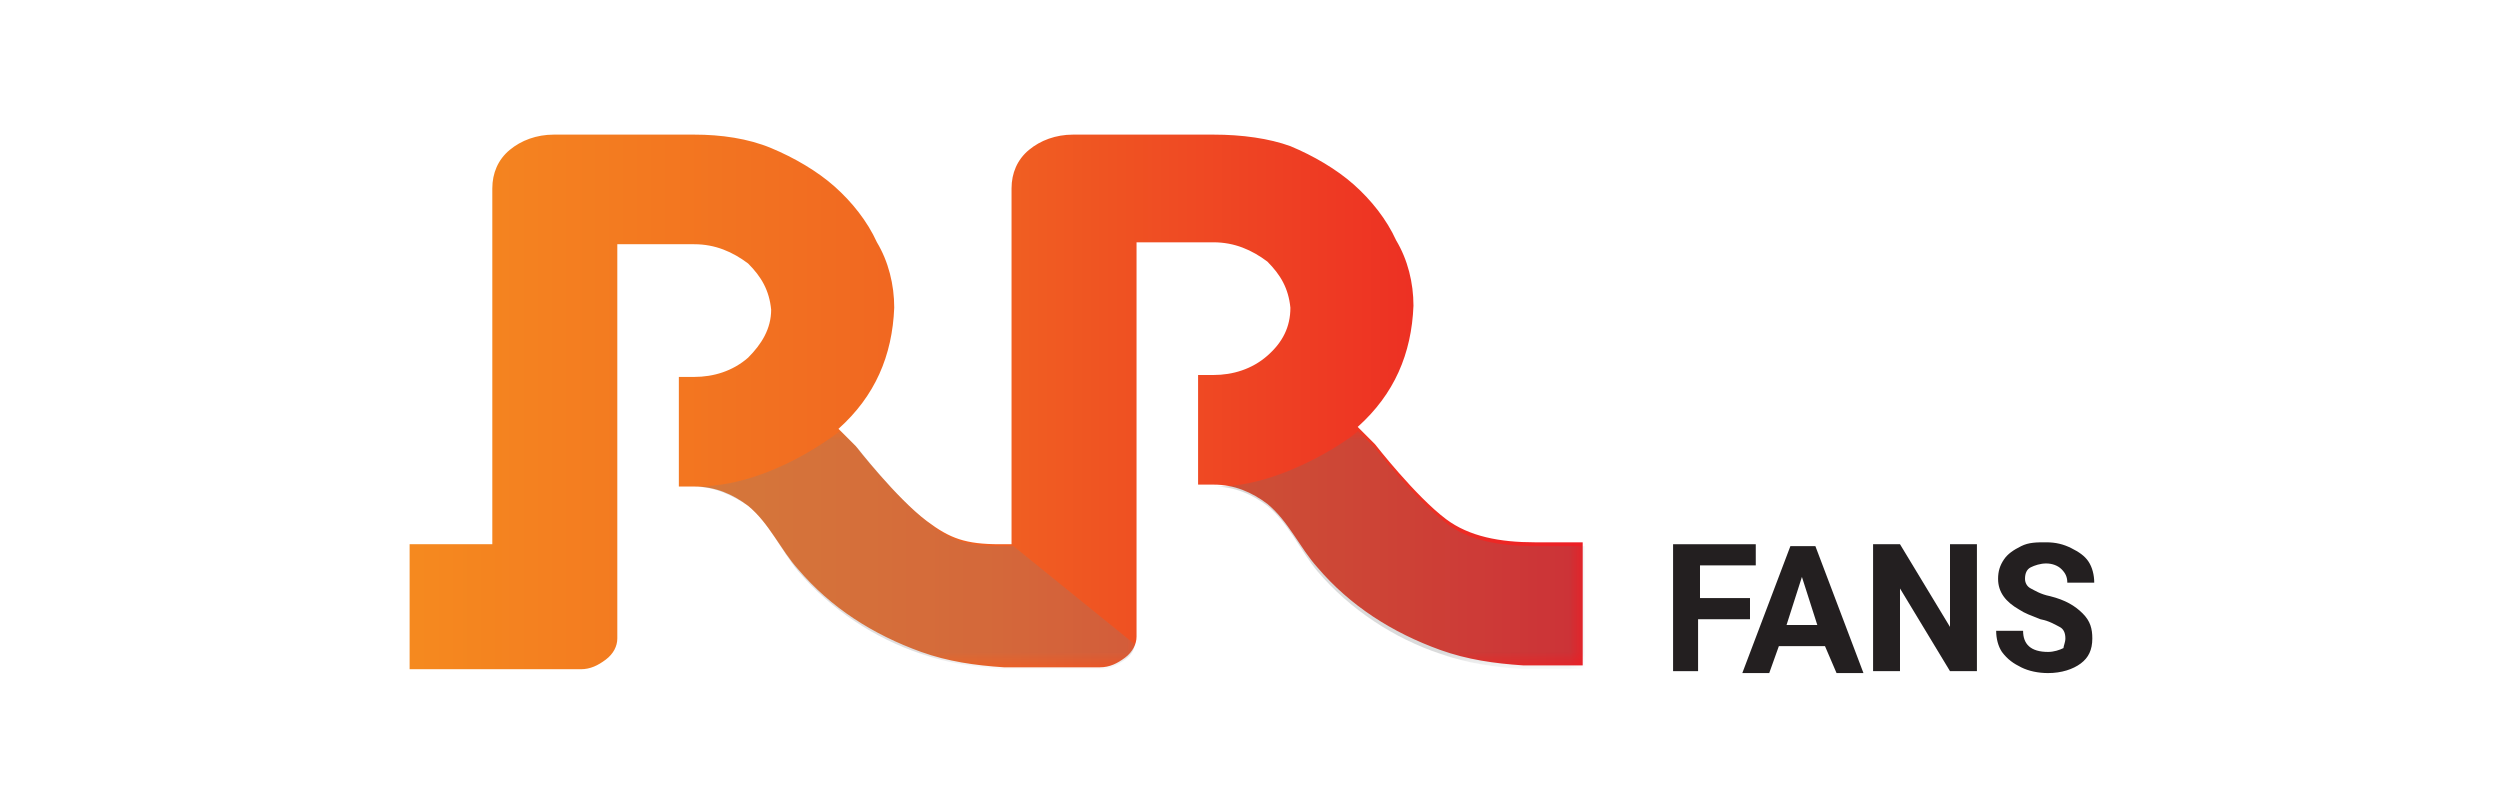
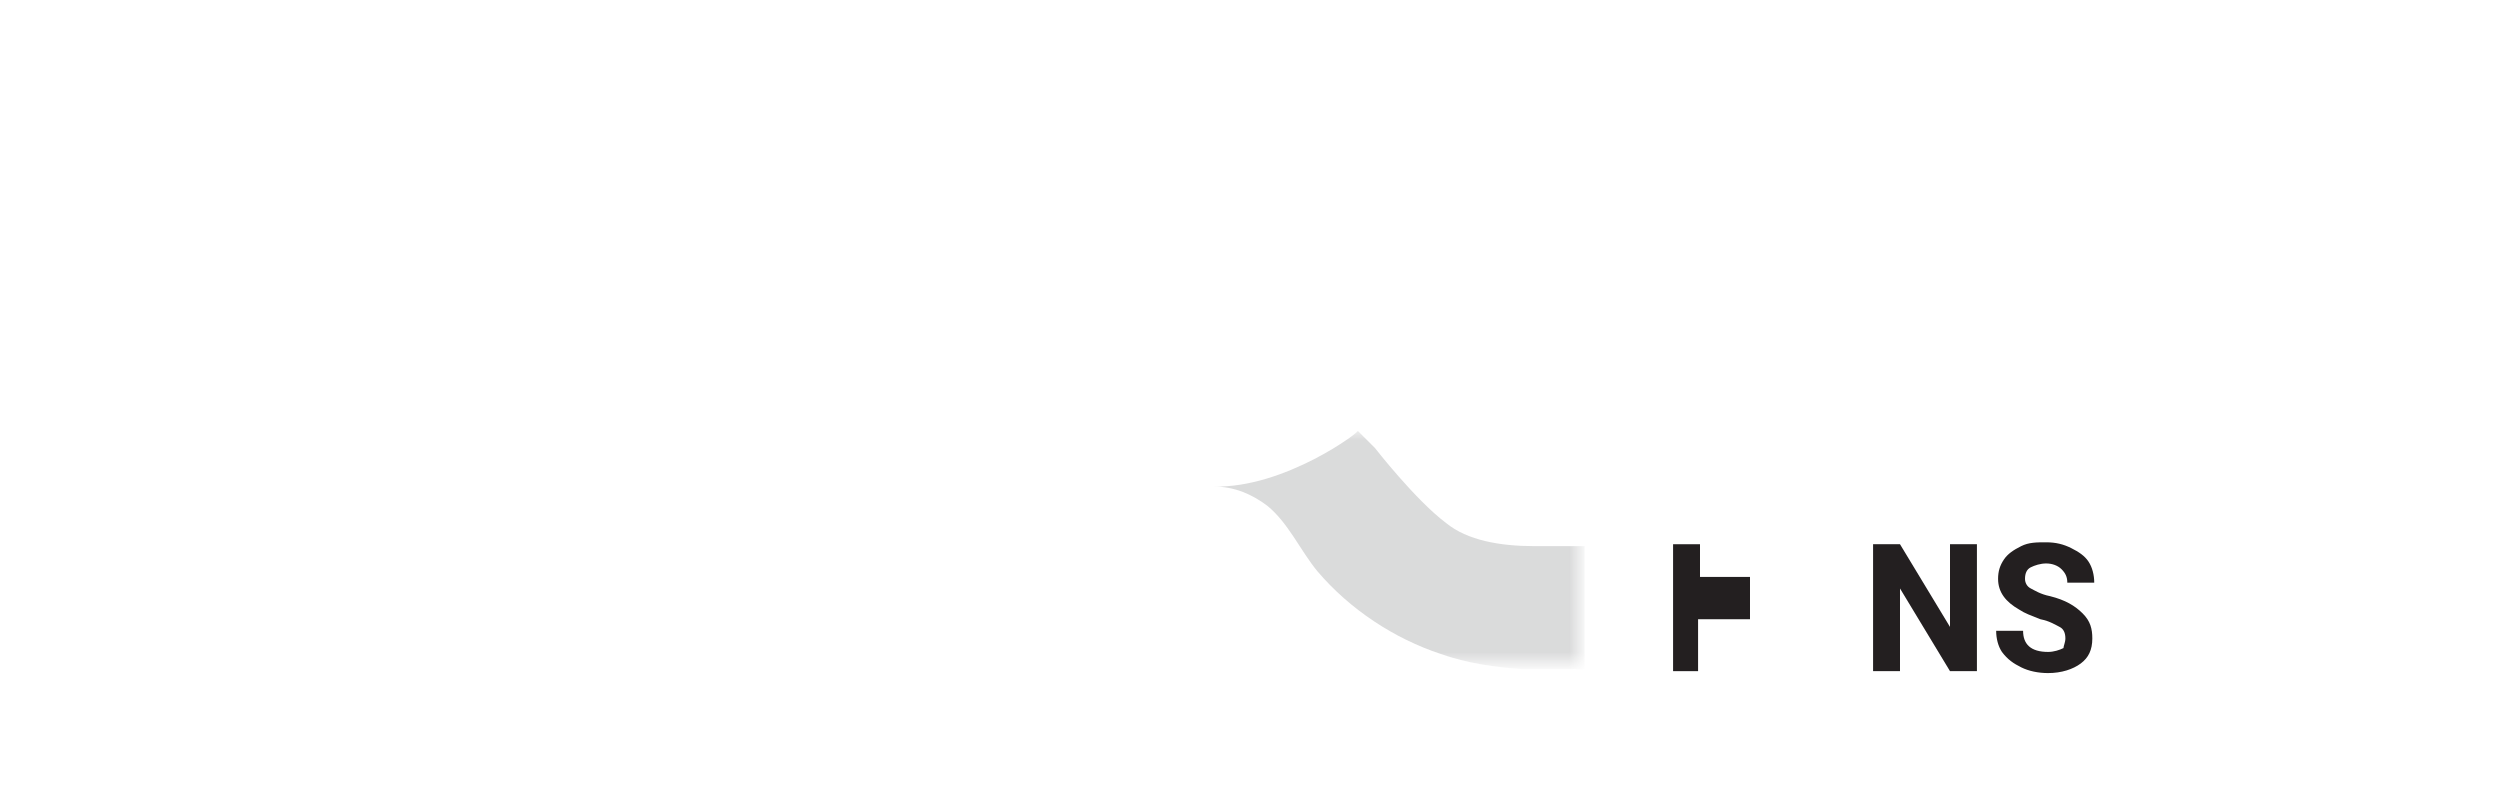
<svg xmlns="http://www.w3.org/2000/svg" xmlns:xlink="http://www.w3.org/1999/xlink" version="1.1" id="Layer_1" x="0px" y="0px" width="130px" height="42px" viewBox="0 0 130 42" style="enable-background:new 0 0 130 42;" xml:space="preserve">
  <style type="text/css">
	
		.st0{clip-path:url(#SVGID_00000057849503544575096180000016045985873135057025_);fill:url(#SVGID_00000116232467708862391160000008918163624332178587_);}
	.st1{filter:url(#Adobe_OpacityMaskFilter);}
	
		.st2{clip-path:url(#SVGID_00000060744413073937399210000008842517852104890240_);fill:url(#SVGID_00000169556018738515473870000015955002267946754705_);}
	.st3{opacity:0.5;mask:url(#SVGID_00000175291397870833112440000006772446909589393281_);fill:#808184;}
	.st4{filter:url(#Adobe_OpacityMaskFilter_00000044885609462154577650000011176009332592414898_);}
	
		.st5{clip-path:url(#SVGID_00000016789906692520645970000001492560904126058385_);fill:url(#SVGID_00000163754180895089900240000005493164035303023494_);}
	.st6{opacity:0.5;mask:url(#SVGID_00000101079980425434758420000008684194164036371099_);fill:#6D6E70;}
	.st7{fill:#231F20;}
</style>
  <g id="RR_fans">
    <g>
      <g>
        <defs>
          <path id="SVGID_1_" d="M21.3,34.8h8.9c0.5,0,0.9-0.2,1.3-0.5c0.4-0.3,0.6-0.7,0.6-1.1c0,0,0-7.9,0-7.9c0,0,0-5.7,0-5.7v-6.9h4      c1.1,0,2,0.4,2.8,1c0.7,0.7,1.1,1.4,1.2,2.4c0,1-0.5,1.8-1.2,2.5c-0.8,0.7-1.8,1-2.8,1h-0.8v5.7h0.8c1.1,0,2,0.4,2.8,1      c1.1,0.9,1.7,2.3,2.6,3.3c1.7,2,3.9,3.4,6.4,4.3c1.4,0.5,2.8,0.7,4.3,0.8c0.2,0,0.9,0,0.9,0h0h4.1c0.5,0,0.9-0.2,1.3-0.5      c0.4-0.3,0.6-0.7,0.6-1.1c0,0,0-7.9,0-7.9c0,0,0-5.7,0-5.7v-6.9h4c1.1,0,2,0.4,2.8,1c0.7,0.7,1.1,1.4,1.2,2.4      c0,1-0.4,1.8-1.2,2.5c-0.8,0.7-1.8,1-2.8,1h-0.8v5.7h0.8c1.1,0,2,0.4,2.8,1c1.1,0.9,1.7,2.3,2.6,3.3c1.7,2,3.9,3.4,6.4,4.3      c1.4,0.5,2.8,0.7,4.3,0.8c0.2,0,0.4,0,0.6,0h0h2.5v-6.4h-2.5c-1.8,0-3.4-0.3-4.6-1.2c-1.6-1.2-3.7-3.9-3.7-3.9      c-0.3-0.3-0.6-0.6-0.9-0.9c1.9-1.7,2.8-3.8,2.9-6.3c0-1.2-0.3-2.4-0.9-3.4c-0.5-1.1-1.3-2.1-2.2-2.9c-0.9-0.8-2.1-1.5-3.3-2      C66,7.2,64.6,7,63.1,7h-7.3c-0.9,0-1.7,0.3-2.3,0.8c-0.6,0.5-0.9,1.2-0.9,2v18.5H52c-1.8,0-2.6-0.3-3.8-1.2      c-1.6-1.2-3.7-3.9-3.7-3.9c-0.3-0.3-0.6-0.6-0.9-0.9c1.9-1.7,2.8-3.8,2.9-6.3c0-1.2-0.3-2.4-0.9-3.4c-0.5-1.1-1.3-2.1-2.2-2.9      c-0.9-0.8-2.1-1.5-3.3-2C38.9,7.2,37.5,7,36.1,7h-7.3c-0.9,0-1.7,0.3-2.3,0.8c-0.6,0.5-0.9,1.2-0.9,2v18.5h-4.3V34.8z" />
        </defs>
        <clipPath id="SVGID_00000143596304339735639840000002395279814184923535_">
          <use xlink:href="#SVGID_1_" style="overflow:visible;" />
        </clipPath>
        <linearGradient id="SVGID_00000023962940035832386420000018428262724898066618_" gradientUnits="userSpaceOnUse" x1="-145.515" y1="161.249" x2="-145.097" y2="161.249" gradientTransform="matrix(146.549 0 0 67.653 21346.295 -10888.065)">
          <stop offset="0" style="stop-color:#F58A1F" />
          <stop offset="0.5" style="stop-color:#F06022" />
          <stop offset="1" style="stop-color:#EC1C24" />
        </linearGradient>
-         <rect x="21.3" y="7" style="clip-path:url(#SVGID_00000143596304339735639840000002395279814184923535_);fill:url(#SVGID_00000023962940035832386420000018428262724898066618_);" width="61.1" height="27.8" />
      </g>
      <defs>
        <filter id="Adobe_OpacityMaskFilter" filterUnits="userSpaceOnUse" x="36.1" y="22.4" width="23.1" height="12.4">
          <feColorMatrix type="matrix" values="1 0 0 0 0  0 1 0 0 0  0 0 1 0 0  0 0 0 1 0" />
        </filter>
      </defs>
      <mask maskUnits="userSpaceOnUse" x="36.1" y="22.4" width="23.1" height="12.4" id="SVGID_00000058563584127506977040000016287610077028085901_">
        <g class="st1">
          <g>
            <defs>
              <rect id="SVGID_00000135655787614726981590000011145953348723269525_" x="29.9" y="14.4" width="29.3" height="20.3" />
            </defs>
            <clipPath id="SVGID_00000058561839709682073640000008732743719106193799_">
              <use xlink:href="#SVGID_00000135655787614726981590000011145953348723269525_" style="overflow:visible;" />
            </clipPath>
            <linearGradient id="SVGID_00000104674194144434840590000002549764177250999428_" gradientUnits="userSpaceOnUse" x1="-145.17" y1="160.728" x2="-145.045" y2="160.728" gradientTransform="matrix(50.508 64.881 -67.722 52.72 18258.404 965.737)">
              <stop offset="0" style="stop-color:#7F7F7F" />
              <stop offset="7.000000e-02" style="stop-color:#7F7F7F" />
              <stop offset="0.6" style="stop-color:#404040" />
              <stop offset="0.87" style="stop-color:#000000" />
              <stop offset="1" style="stop-color:#000000" />
            </linearGradient>
-             <polygon style="clip-path:url(#SVGID_00000058561839709682073640000008732743719106193799_);fill:url(#SVGID_00000104674194144434840590000002549764177250999428_);" points="       19.9,22.1 41,48.7 69.2,27.1 48.1,0.5      " />
          </g>
        </g>
      </mask>
      <path style="opacity:0.5;mask:url(#SVGID_00000058563584127506977040000016287610077028085901_);fill:#808184;" d="M52.7,28.4    h-0.6c-1.8,0-2.7-0.3-3.8-1.2c-1.6-1.2-3.7-3.9-3.7-3.9c-0.3-0.3-0.6-0.6-0.9-0.9c0.1-0.1-3.6,3-7.7,2.9c1.1,0,2,0.4,2.9,1    c1.1,0.9,1.7,2.3,2.6,3.4c1.7,2,4,3.5,6.4,4.3c1.4,0.5,2.9,0.7,4.3,0.8c0.2,0,0.9,0,0.9,0h1.3h0.3h1.4h1.1c0.5,0,0.9-0.2,1.3-0.5    c0.3-0.2,0.5-0.5,0.5-0.8L52.7,28.4L52.7,28.4z" />
      <defs>
        <filter id="Adobe_OpacityMaskFilter_00000181086499480627954270000012736036056204243846_" filterUnits="userSpaceOnUse" x="63.1" y="22.4" width="19.3" height="12.4">
          <feColorMatrix type="matrix" values="1 0 0 0 0  0 1 0 0 0  0 0 1 0 0  0 0 0 1 0" />
        </filter>
      </defs>
      <mask maskUnits="userSpaceOnUse" x="63.1" y="22.4" width="19.3" height="12.4" id="SVGID_00000029041848762712428610000016706681818504425901_">
        <g style="filter:url(#Adobe_OpacityMaskFilter_00000181086499480627954270000012736036056204243846_);">
          <g>
            <defs>
              <rect id="SVGID_00000002358211764971385170000014428023466447266464_" x="58.2" y="16.1" width="24.3" height="18.7" />
            </defs>
            <clipPath id="SVGID_00000151509130290819500350000010140656564493090947_">
              <use xlink:href="#SVGID_00000002358211764971385170000014428023466447266464_" style="overflow:visible;" />
            </clipPath>
            <linearGradient id="SVGID_00000127722386275898251220000013724941243422136464_" gradientUnits="userSpaceOnUse" x1="-145.433" y1="161.067" x2="-145.292" y2="161.067" gradientTransform="matrix(44.053 56.589 -58.34 45.416 15870.607 936.254)">
              <stop offset="0" style="stop-color:#7F7F7F" />
              <stop offset="7.000000e-02" style="stop-color:#7F7F7F" />
              <stop offset="0.6" style="stop-color:#404040" />
              <stop offset="0.87" style="stop-color:#000000" />
              <stop offset="1" style="stop-color:#000000" />
            </linearGradient>
            <polygon style="clip-path:url(#SVGID_00000151509130290819500350000010140656564493090947_);fill:url(#SVGID_00000127722386275898251220000013724941243422136464_);" points="       49,23.2 67.3,46.4 91.7,27.8 73.3,4.5      " />
          </g>
        </g>
      </mask>
      <path style="opacity:0.5;mask:url(#SVGID_00000029041848762712428610000016706681818504425901_);fill:#6D6E70;" d="M63.1,25.3    L63.1,25.3c1.1,0,2,0.4,2.8,1c1.1,0.9,1.7,2.3,2.6,3.4c1.7,2,4,3.5,6.4,4.3c1.4,0.5,2.9,0.7,4.3,0.8c0.2,0,0.4,0,0.6,0h2.6v-6.4    h-2.6c-1.8,0-3.5-0.3-4.6-1.2c-1.6-1.2-3.7-3.9-3.7-3.9c-0.3-0.3-0.6-0.6-0.9-0.9C70.8,22.4,66.8,25.4,63.1,25.3" />
    </g>
    <g>
-       <path class="st7" d="M90.9,32.2h-2.6v2.7H87v-6.6h4.3v1.1h-2.9v1.7h2.6V32.2z" />
-       <path class="st7" d="M94.9,33.6h-2.4l-0.5,1.4h-1.4l2.5-6.6h1.3l2.5,6.6h-1.4L94.9,33.6z M92.9,32.5h1.6L93.7,30L92.9,32.5z" />
+       <path class="st7" d="M90.9,32.2h-2.6v2.7H87v-6.6h4.3h-2.9v1.7h2.6V32.2z" />
      <path class="st7" d="M102.8,34.9h-1.4l-2.6-4.3v4.3h-1.4v-6.6h1.4l2.6,4.3v-4.3h1.4V34.9z" />
      <path class="st7" d="M107.4,33.2c0-0.3-0.1-0.5-0.3-0.6c-0.2-0.1-0.5-0.3-1-0.4c-0.5-0.2-0.8-0.3-1.1-0.5    c-0.7-0.4-1.1-0.9-1.1-1.6c0-0.4,0.1-0.7,0.3-1c0.2-0.3,0.5-0.5,0.9-0.7c0.4-0.2,0.8-0.2,1.3-0.2c0.5,0,0.9,0.1,1.3,0.3    c0.4,0.2,0.7,0.4,0.9,0.7c0.2,0.3,0.3,0.7,0.3,1.1h-1.4c0-0.3-0.1-0.5-0.3-0.7c-0.2-0.2-0.5-0.3-0.8-0.3c-0.3,0-0.6,0.1-0.8,0.2    c-0.2,0.1-0.3,0.3-0.3,0.6c0,0.2,0.1,0.4,0.3,0.5c0.2,0.1,0.5,0.3,1,0.4c0.8,0.2,1.3,0.5,1.7,0.9s0.5,0.8,0.5,1.3    c0,0.6-0.2,1-0.6,1.3c-0.4,0.3-1,0.5-1.7,0.5c-0.5,0-1-0.1-1.4-0.3c-0.4-0.2-0.7-0.4-1-0.8c-0.2-0.3-0.3-0.7-0.3-1.1h1.4    c0,0.7,0.4,1.1,1.3,1.1c0.3,0,0.6-0.1,0.8-0.2C107.3,33.6,107.4,33.4,107.4,33.2z" />
    </g>
  </g>
</svg>